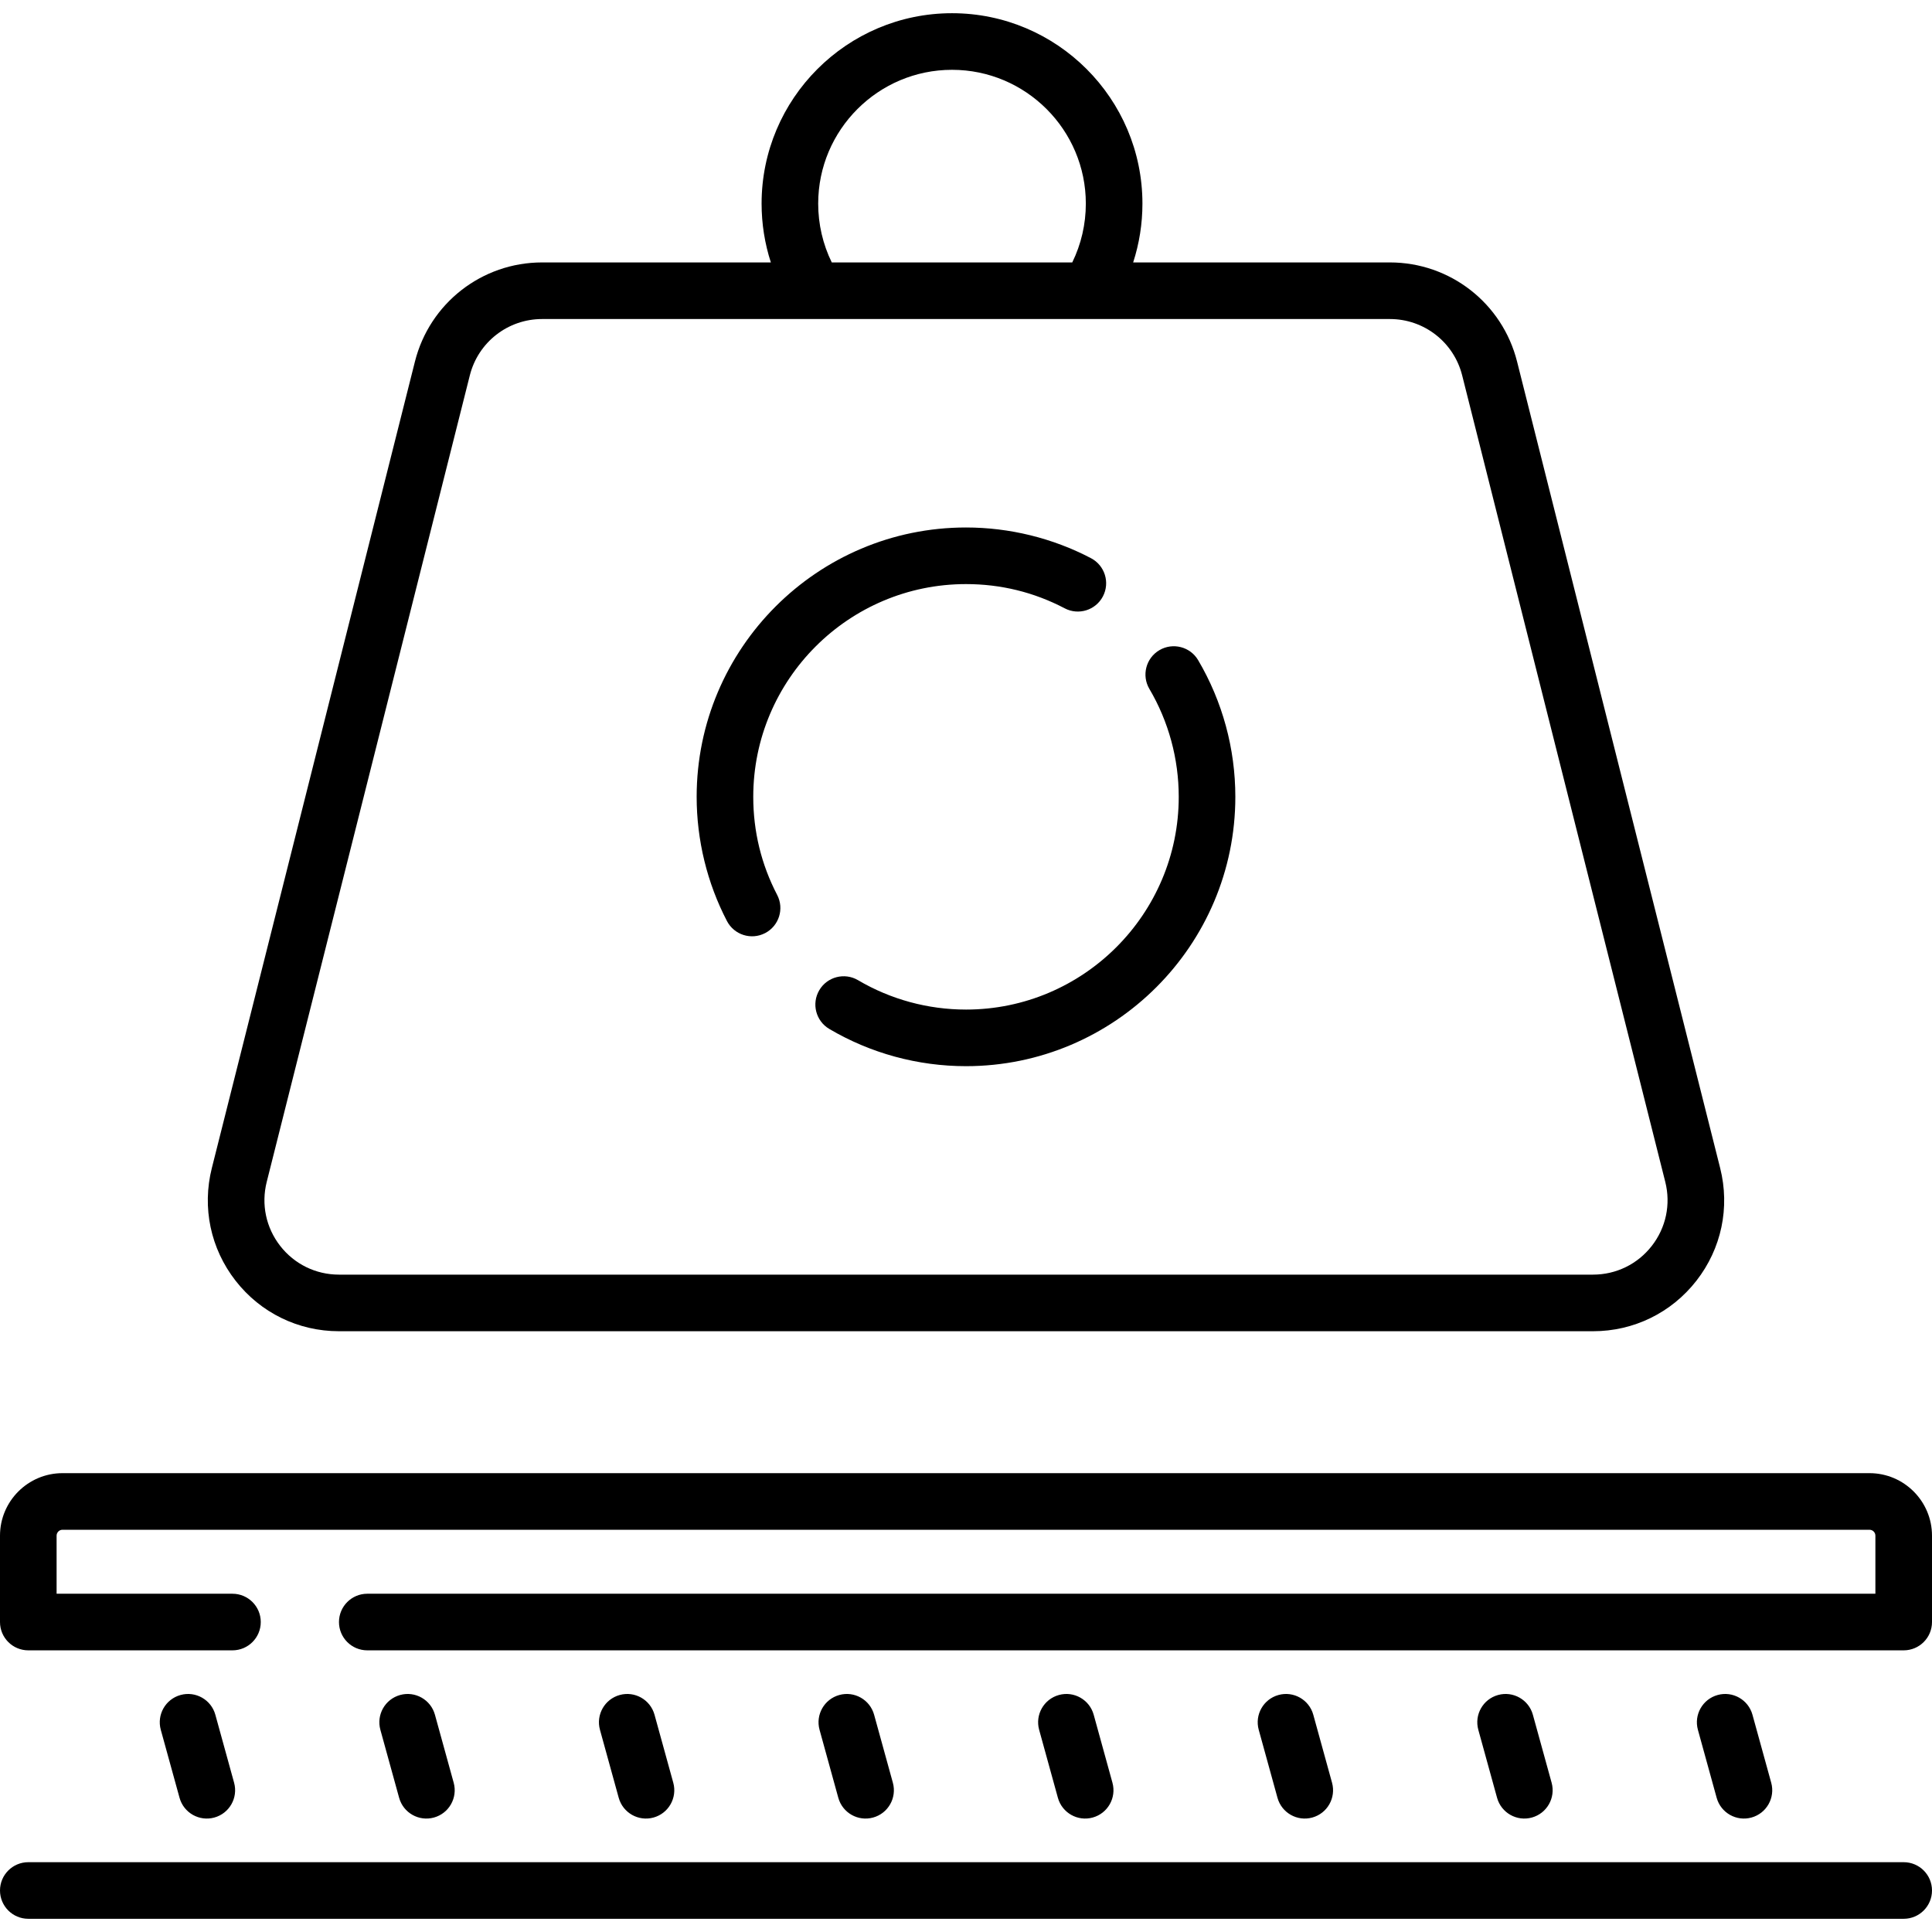
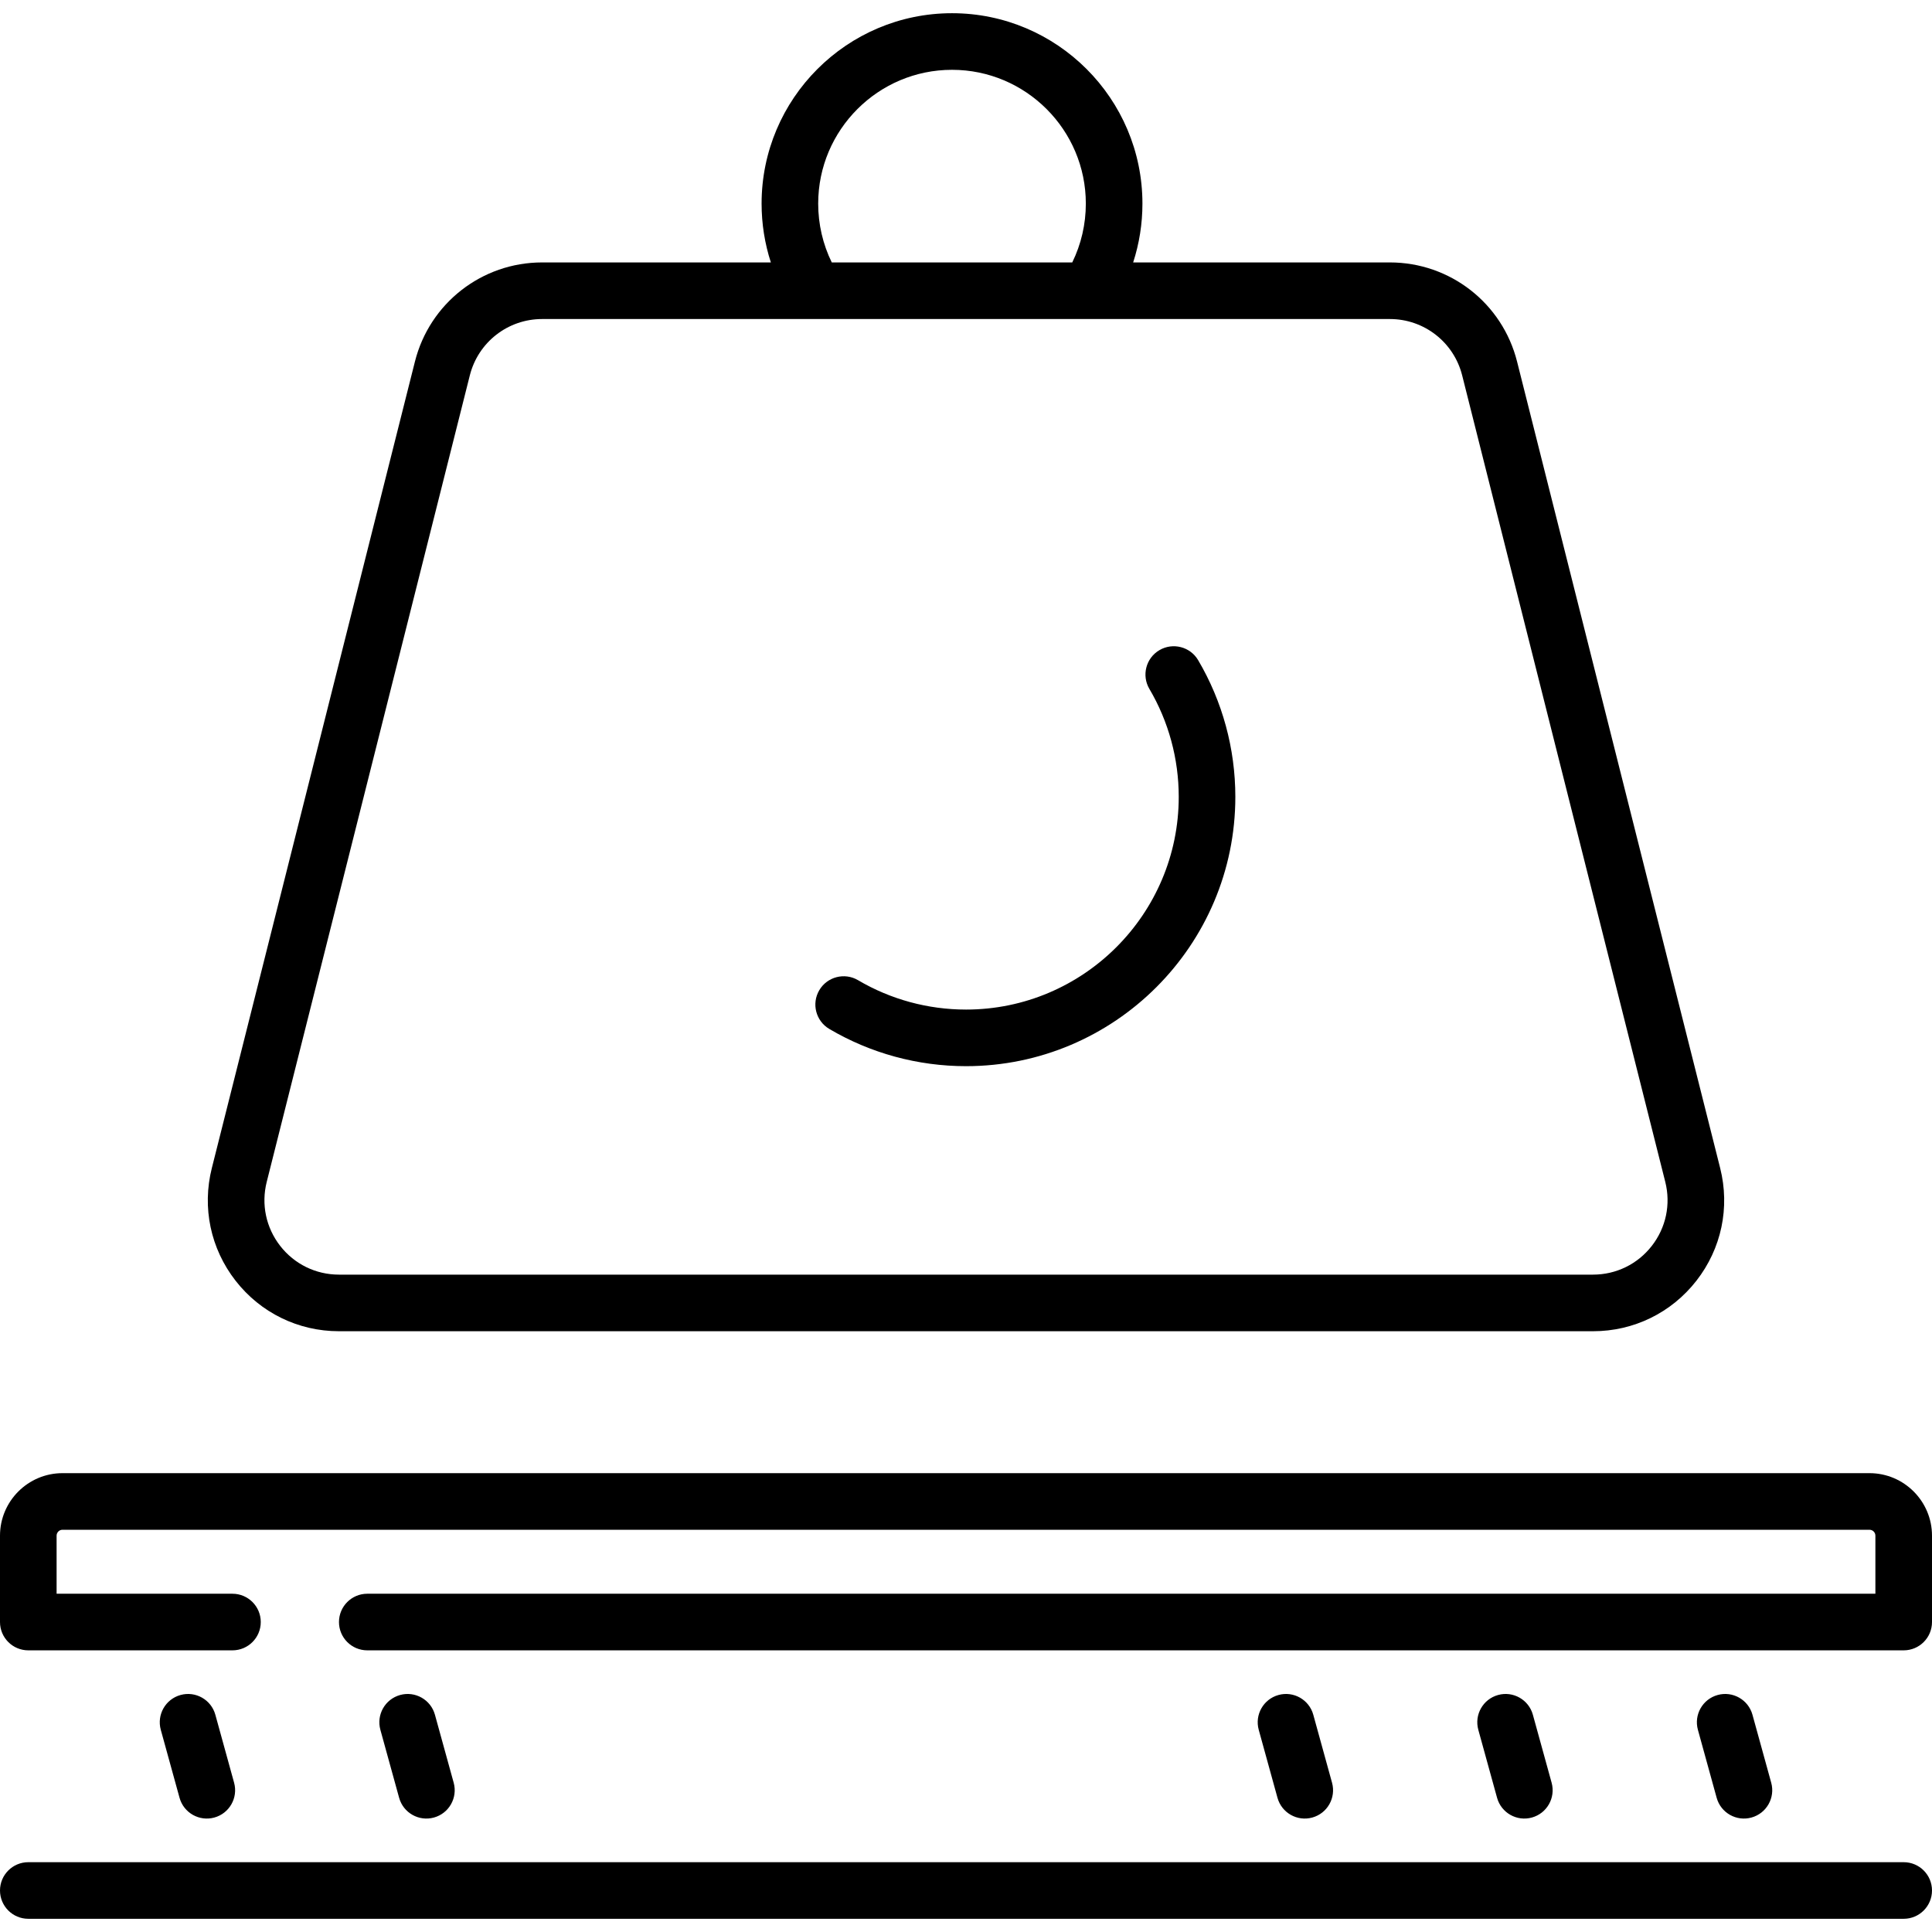
<svg xmlns="http://www.w3.org/2000/svg" width="512" viewBox="0 0 512 512" height="512" id="Capa_1">
  <path d="m464.155 481.666c3.993-1.101 6.337-5.23 5.236-9.224l-4.969-18.015c-1.102-3.994-5.233-6.339-9.224-5.235-3.993 1.101-6.337 5.23-5.236 9.224l4.969 18.015c1.105 4.006 5.248 6.335 9.224 5.235z" />
  <path d="m405.961 481.666c3.993-1.101 6.337-5.23 5.236-9.224l-4.969-18.015c-1.101-3.994-5.232-6.339-9.224-5.235-3.993 1.101-6.337 5.23-5.236 9.224l4.969 18.015c1.106 4.006 5.249 6.335 9.224 5.235z" />
  <path d="m347.769 481.666c3.993-1.101 6.337-5.23 5.236-9.224l-4.969-18.015c-1.101-3.994-5.231-6.339-9.224-5.235-3.993 1.101-6.337 5.23-5.236 9.224l4.969 18.015c1.105 4.006 5.248 6.335 9.224 5.235z" />
-   <path d="m289.575 481.666c3.993-1.101 6.337-5.23 5.236-9.224l-4.969-18.015c-1.102-3.994-5.233-6.339-9.224-5.235-3.993 1.101-6.337 5.23-5.236 9.224l4.969 18.015c1.105 4.006 5.248 6.335 9.224 5.235z" />
-   <path d="m231.382 481.666c3.993-1.101 6.337-5.23 5.236-9.224l-4.969-18.015c-1.102-3.994-5.232-6.339-9.224-5.235-3.993 1.101-6.337 5.23-5.236 9.224l4.969 18.015c1.105 4.006 5.248 6.335 9.224 5.235z" />
-   <path d="m173.189 481.666c3.993-1.101 6.337-5.23 5.236-9.224l-4.969-18.015c-1.102-3.994-5.231-6.339-9.224-5.235-3.993 1.101-6.337 5.23-5.236 9.224l4.969 18.015c1.105 4.006 5.248 6.335 9.224 5.235z" />
  <path d="m114.996 481.666c3.993-1.101 6.337-5.23 5.236-9.224l-4.969-18.015c-1.101-3.994-5.231-6.339-9.224-5.235-3.993 1.101-6.337 5.23-5.236 9.224l4.969 18.015c1.105 4.006 5.248 6.335 9.224 5.235z" />
  <path d="m56.803 481.666c3.993-1.101 6.337-5.23 5.236-9.224l-4.969-18.015c-1.102-3.994-5.233-6.339-9.224-5.235-3.993 1.101-6.337 5.23-5.236 9.224l4.969 18.015c1.105 4.006 5.248 6.335 9.224 5.235z" />
  <path d="m495.432 390.402h-478.864c-9.135 0-16.568 7.432-16.568 16.568v22.888c0 4.143 3.358 7.5 7.5 7.5h54.106c4.142 0 7.5-3.357 7.5-7.5s-3.358-7.5-7.5-7.5h-46.606v-15.388c0-.865.704-1.568 1.568-1.568h478.863c.865 0 1.568.703 1.568 1.568v15.388h-399.666c-4.142 0-7.5 3.357-7.5 7.5s3.358 7.5 7.5 7.5h407.167c4.142 0 7.5-3.357 7.5-7.5v-22.888c0-9.136-7.433-16.568-16.568-16.568z" />
  <path d="m504.5 493.5h-497c-4.142 0-7.5 3.357-7.5 7.5s3.358 7.5 7.5 7.5h497c4.142 0 7.5-3.357 7.5-7.5s-3.358-7.5-7.5-7.5z" />
  <path d="m89.836 352.79h332.327c10.787 0 20.777-4.88 27.409-13.389 6.632-8.508 8.924-19.388 6.289-29.849l-53.826-213.742c-3.895-15.464-17.752-26.264-33.698-26.264h-68.037c1.62-4.998 2.456-10.249 2.456-15.582 0-27.826-22.638-50.464-50.463-50.464s-50.464 22.638-50.464 50.464c0 5.333.836 10.584 2.456 15.582h-60.622c-15.947 0-29.804 10.8-33.699 26.265l-53.826 213.741c-2.634 10.461-.342 21.34 6.289 29.849s16.622 13.389 27.409 13.389zm126.993-298.826c0-19.555 15.909-35.464 35.464-35.464 19.554 0 35.463 15.909 35.463 35.464 0 5.441-1.235 10.758-3.597 15.582h-63.732c-2.363-4.824-3.598-10.14-3.598-15.582zm-146.145 259.251 53.826-213.741c2.213-8.789 10.089-14.928 19.153-14.928h224.674c9.063 0 16.939 6.139 19.152 14.927l53.827 213.742c1.497 5.945.193 12.129-3.575 16.965-3.77 4.836-9.447 7.609-15.578 7.609h-332.327c-6.131 0-11.809-2.773-15.578-7.609-3.768-4.836-5.071-11.019-3.574-16.965z" />
  <path d="m256 267.546c-10.084 0-19.977-2.692-28.607-7.785-3.567-2.104-8.165-.921-10.271 2.647-2.105 3.567-.92 8.165 2.647 10.271 10.938 6.455 23.467 9.867 36.231 9.867 39.358 0 71.378-32.02 71.378-71.378 0-12.76-3.409-25.283-9.858-36.218-2.104-3.566-6.701-4.751-10.271-2.649-3.567 2.104-4.754 6.702-2.649 10.271 5.089 8.627 7.778 18.516 7.778 28.597 0 31.086-25.291 56.377-56.378 56.377z" />
-   <path d="m202.77 247.281c3.674-1.913 5.102-6.442 3.188-10.116-4.205-8.075-6.337-16.821-6.337-25.996 0-31.088 25.291-56.379 56.378-56.379 9.239 0 18.039 2.16 26.156 6.42 3.665 1.923 8.2.514 10.126-3.155 1.925-3.668.513-8.201-3.155-10.126-10.144-5.324-21.599-8.139-33.127-8.139-39.358 0-71.378 32.021-71.378 71.379 0 11.447 2.777 22.832 8.032 32.924 1.908 3.661 6.432 5.107 10.117 3.188z" />
</svg>